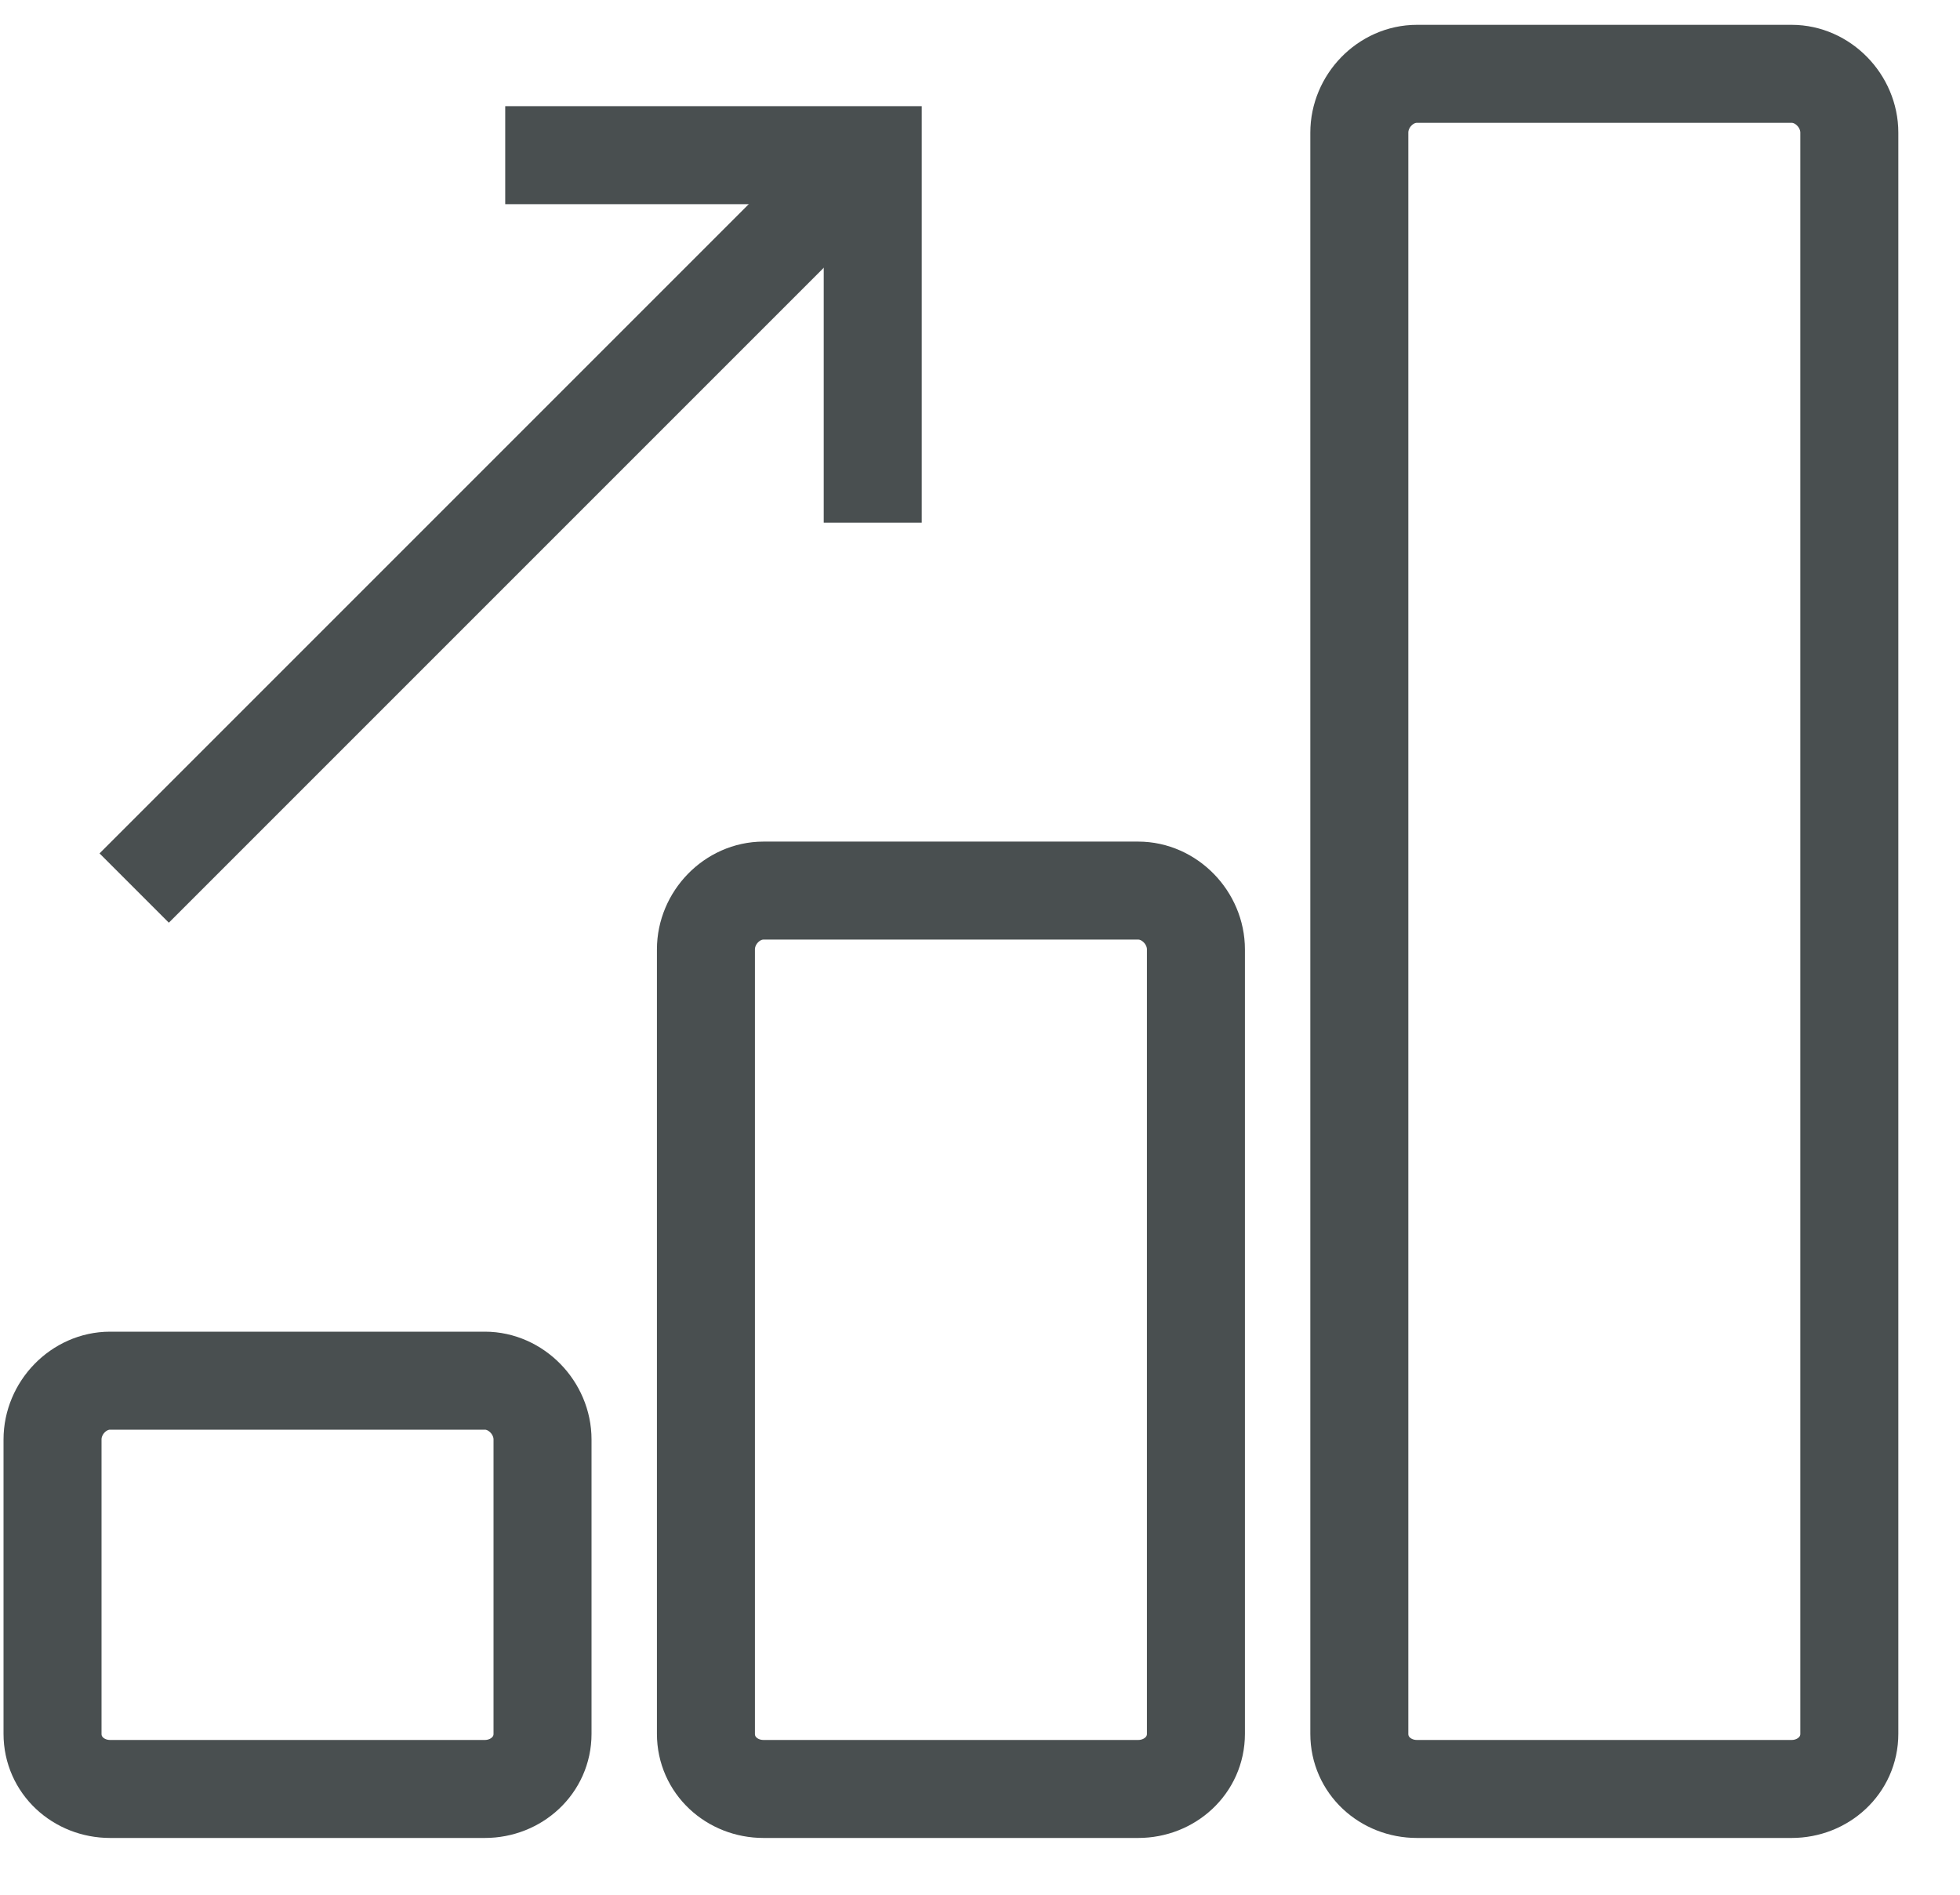
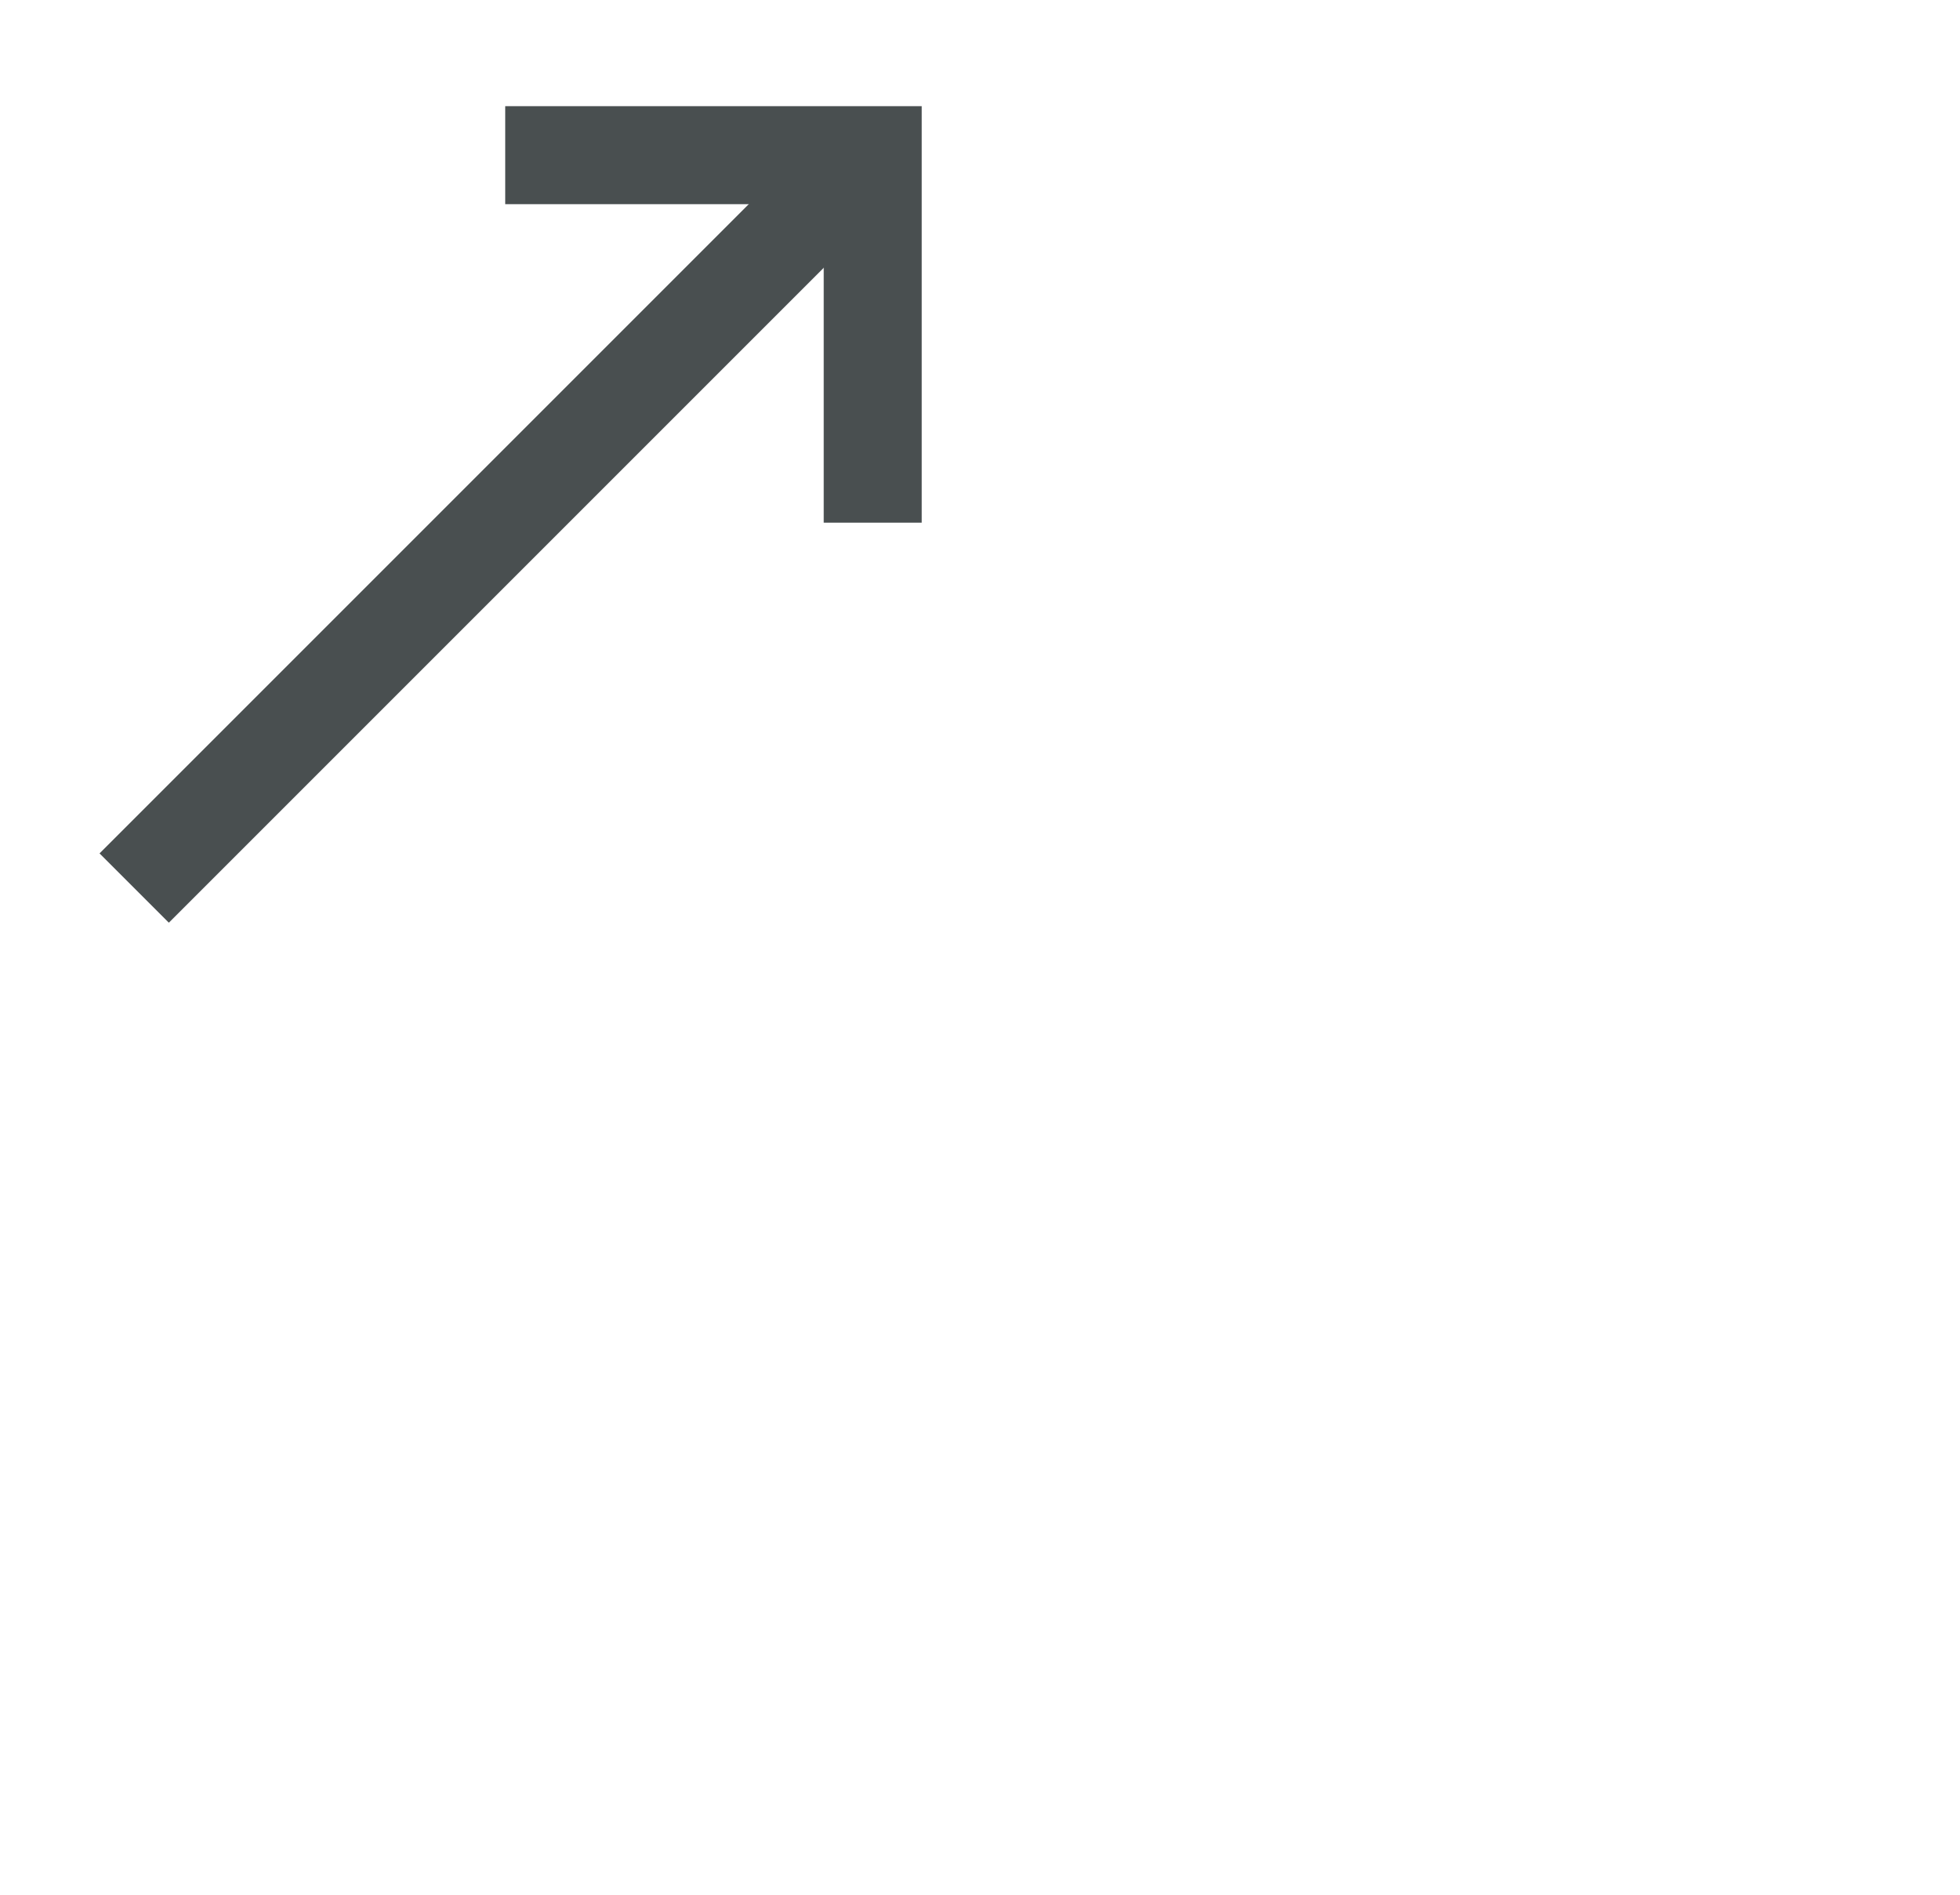
<svg xmlns="http://www.w3.org/2000/svg" width="30px" height="29px" viewBox="0 0 30 29" version="1.1">
  <title>Icons/Visual Icons/ Album Picture Image Photo 8</title>
  <g id="Page-1" stroke="none" stroke-width="1" fill="none" fill-rule="evenodd">
    <g id="Icons/Visual-Icons/-Album-Picture-Image-Photo" transform="translate(0.804, 1.13)" stroke="#494F50" stroke-width="1.5">
      <g id="Group" transform="translate(-0, 0)">
-         <path d="M6.617,20.002 L0.882,20.002 C0.4,20.002 -1.63757896e-14,20.42 -1.63757896e-14,20.902 L-1.63757896e-14,25.407 C-1.63757896e-14,25.889 0.4,26.251 0.882,26.251 L6.617,26.251 C7.096,26.251 7.5,25.889 7.5,25.407 L7.5,20.902 C7.5,20.42 7.096,20.002 6.617,20.002 L6.617,20.002 Z" id="Shape" />
-         <path d="M16.617,12.501 L10.883,12.501 C10.401,12.501 10.001,12.919 10.001,13.401 L10.001,25.407 C10.001,25.889 10.401,26.251 10.883,26.251 L16.617,26.251 C17.097,26.251 17.501,25.889 17.501,25.407 L17.501,13.401 C17.501,12.919 17.097,12.501 16.617,12.501 L16.617,12.501 Z" id="Shape" />
-         <path d="M26.619,5.55111512e-16 L20.884,5.55111512e-16 C20.402,5.55111512e-16 20.002,0.418 20.002,0.9 L20.002,25.407 C20.002,25.889 20.402,26.251 20.884,26.251 L26.619,26.251 C27.098,26.251 27.502,25.889 27.502,25.407 L27.502,0.9 C27.502,0.418 27.098,5.55111512e-16 26.619,5.55111512e-16 L26.619,5.55111512e-16 Z" id="Shape" />
        <line x1="12.452" y1="1.26" x2="1.25" y2="12.462" id="Shape" />
        <polyline id="Shape" points="6.929 1.245 12.554 1.245 12.554 6.87" />
      </g>
    </g>
  </g>
</svg>